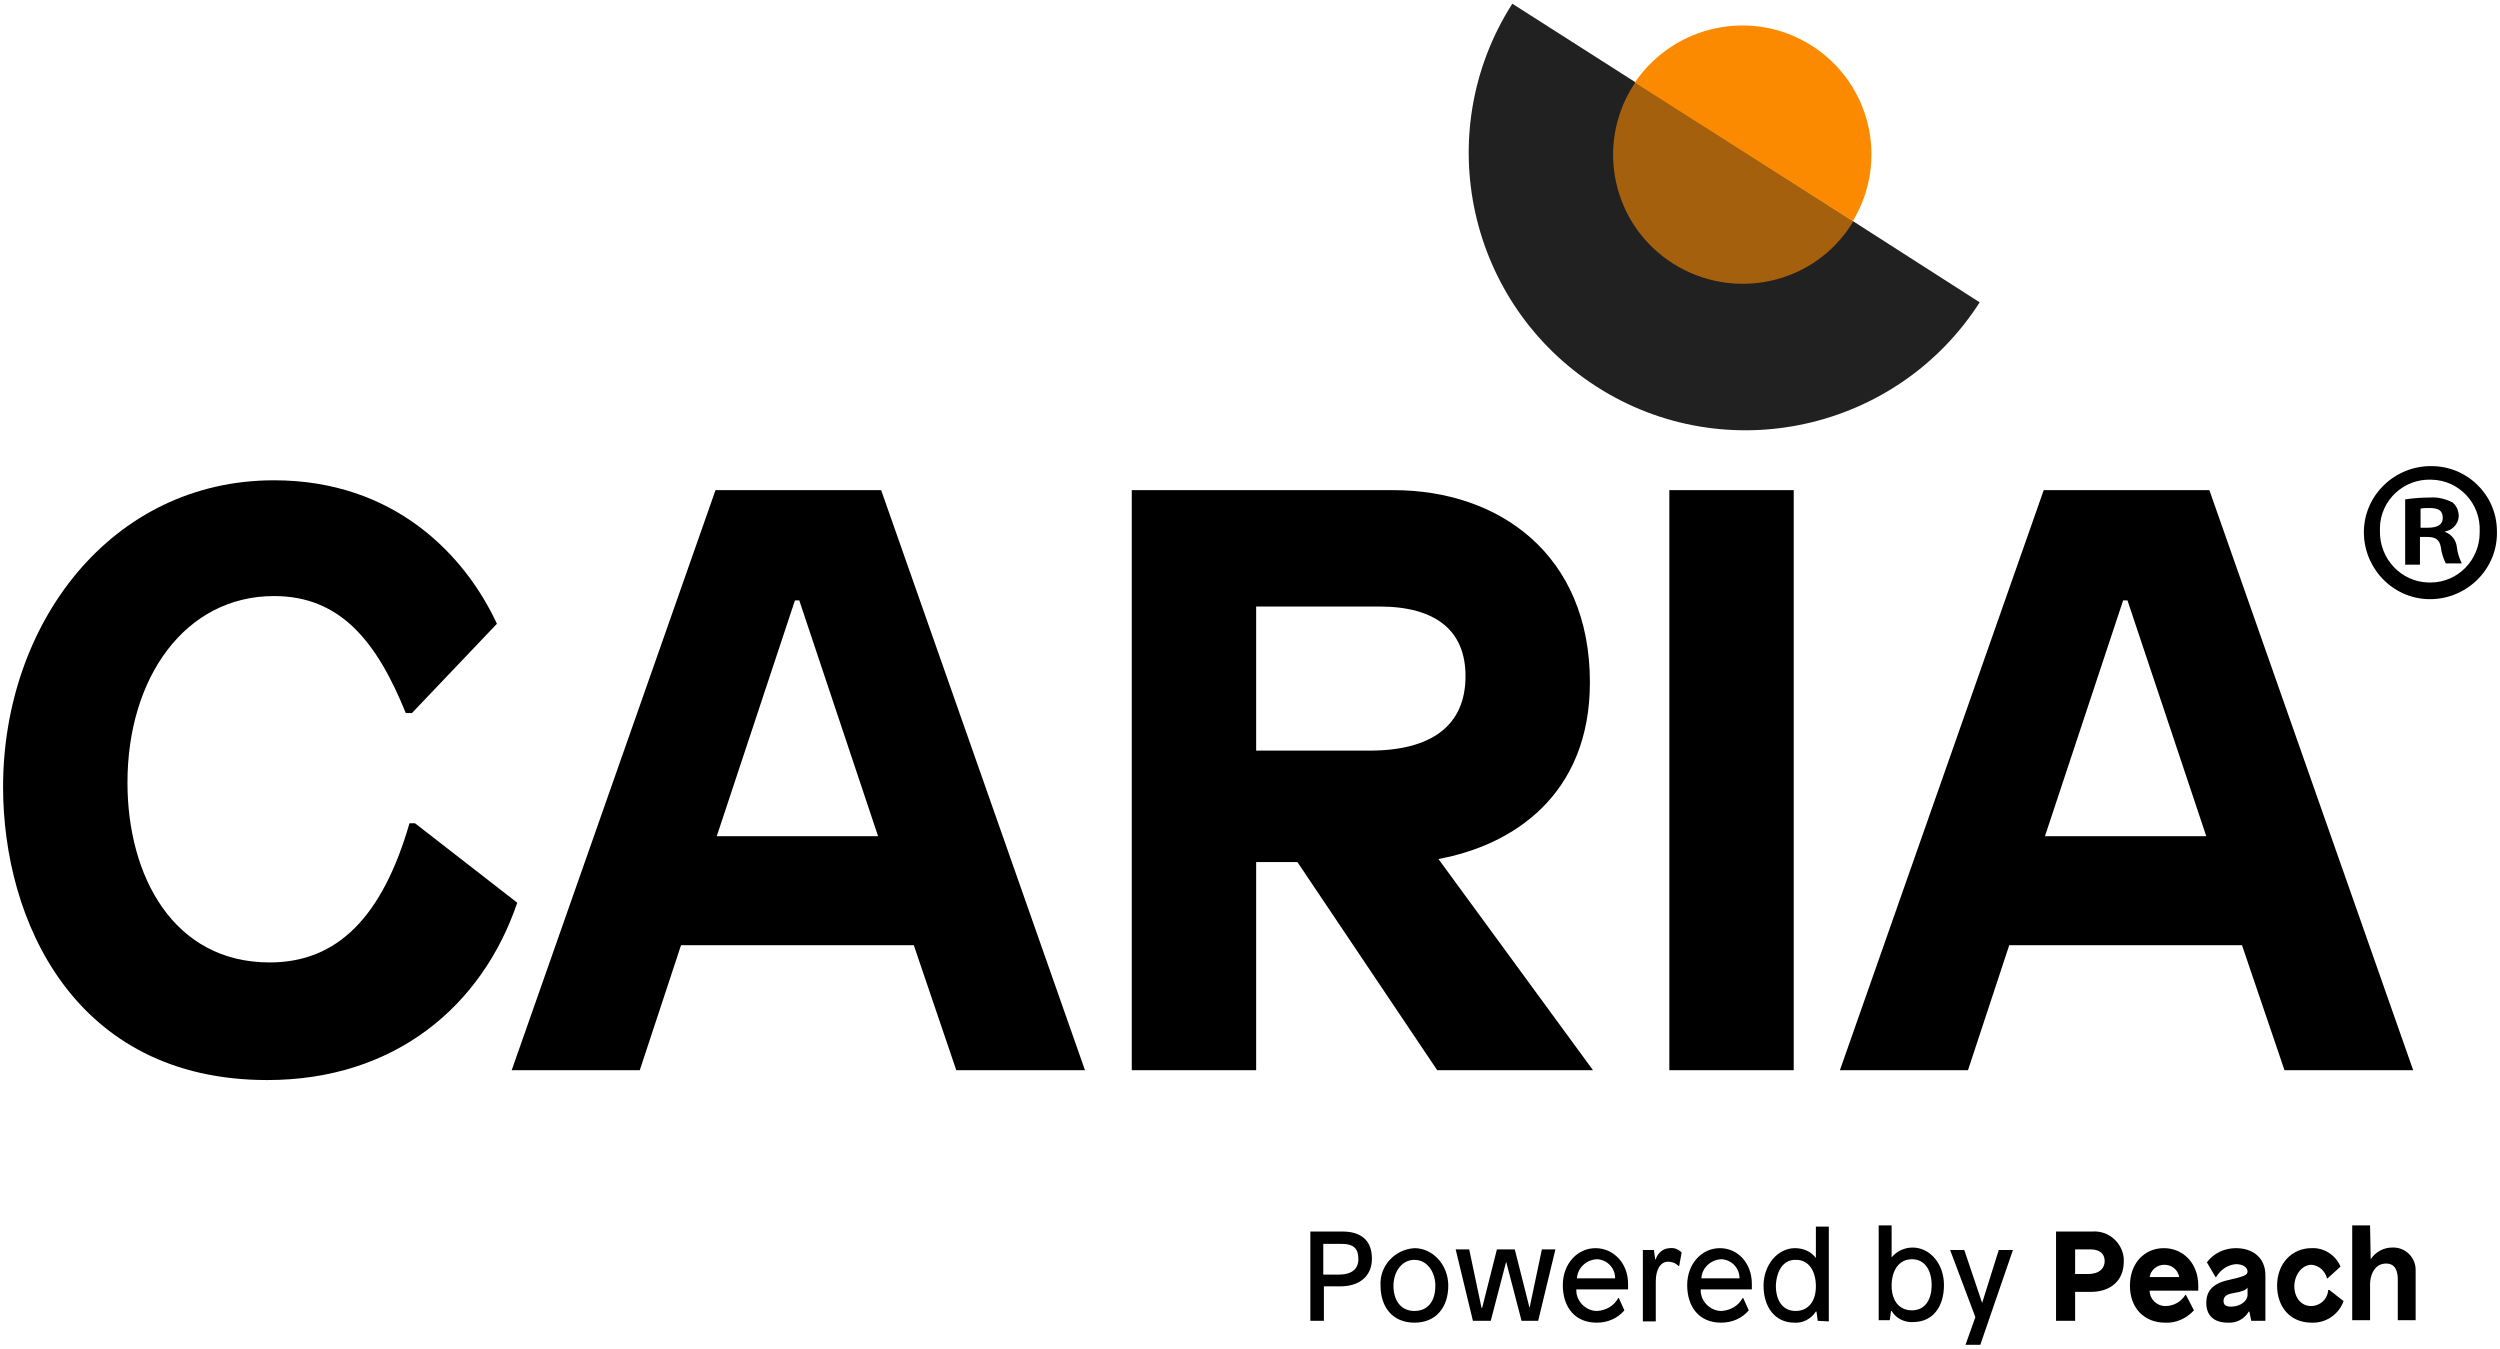
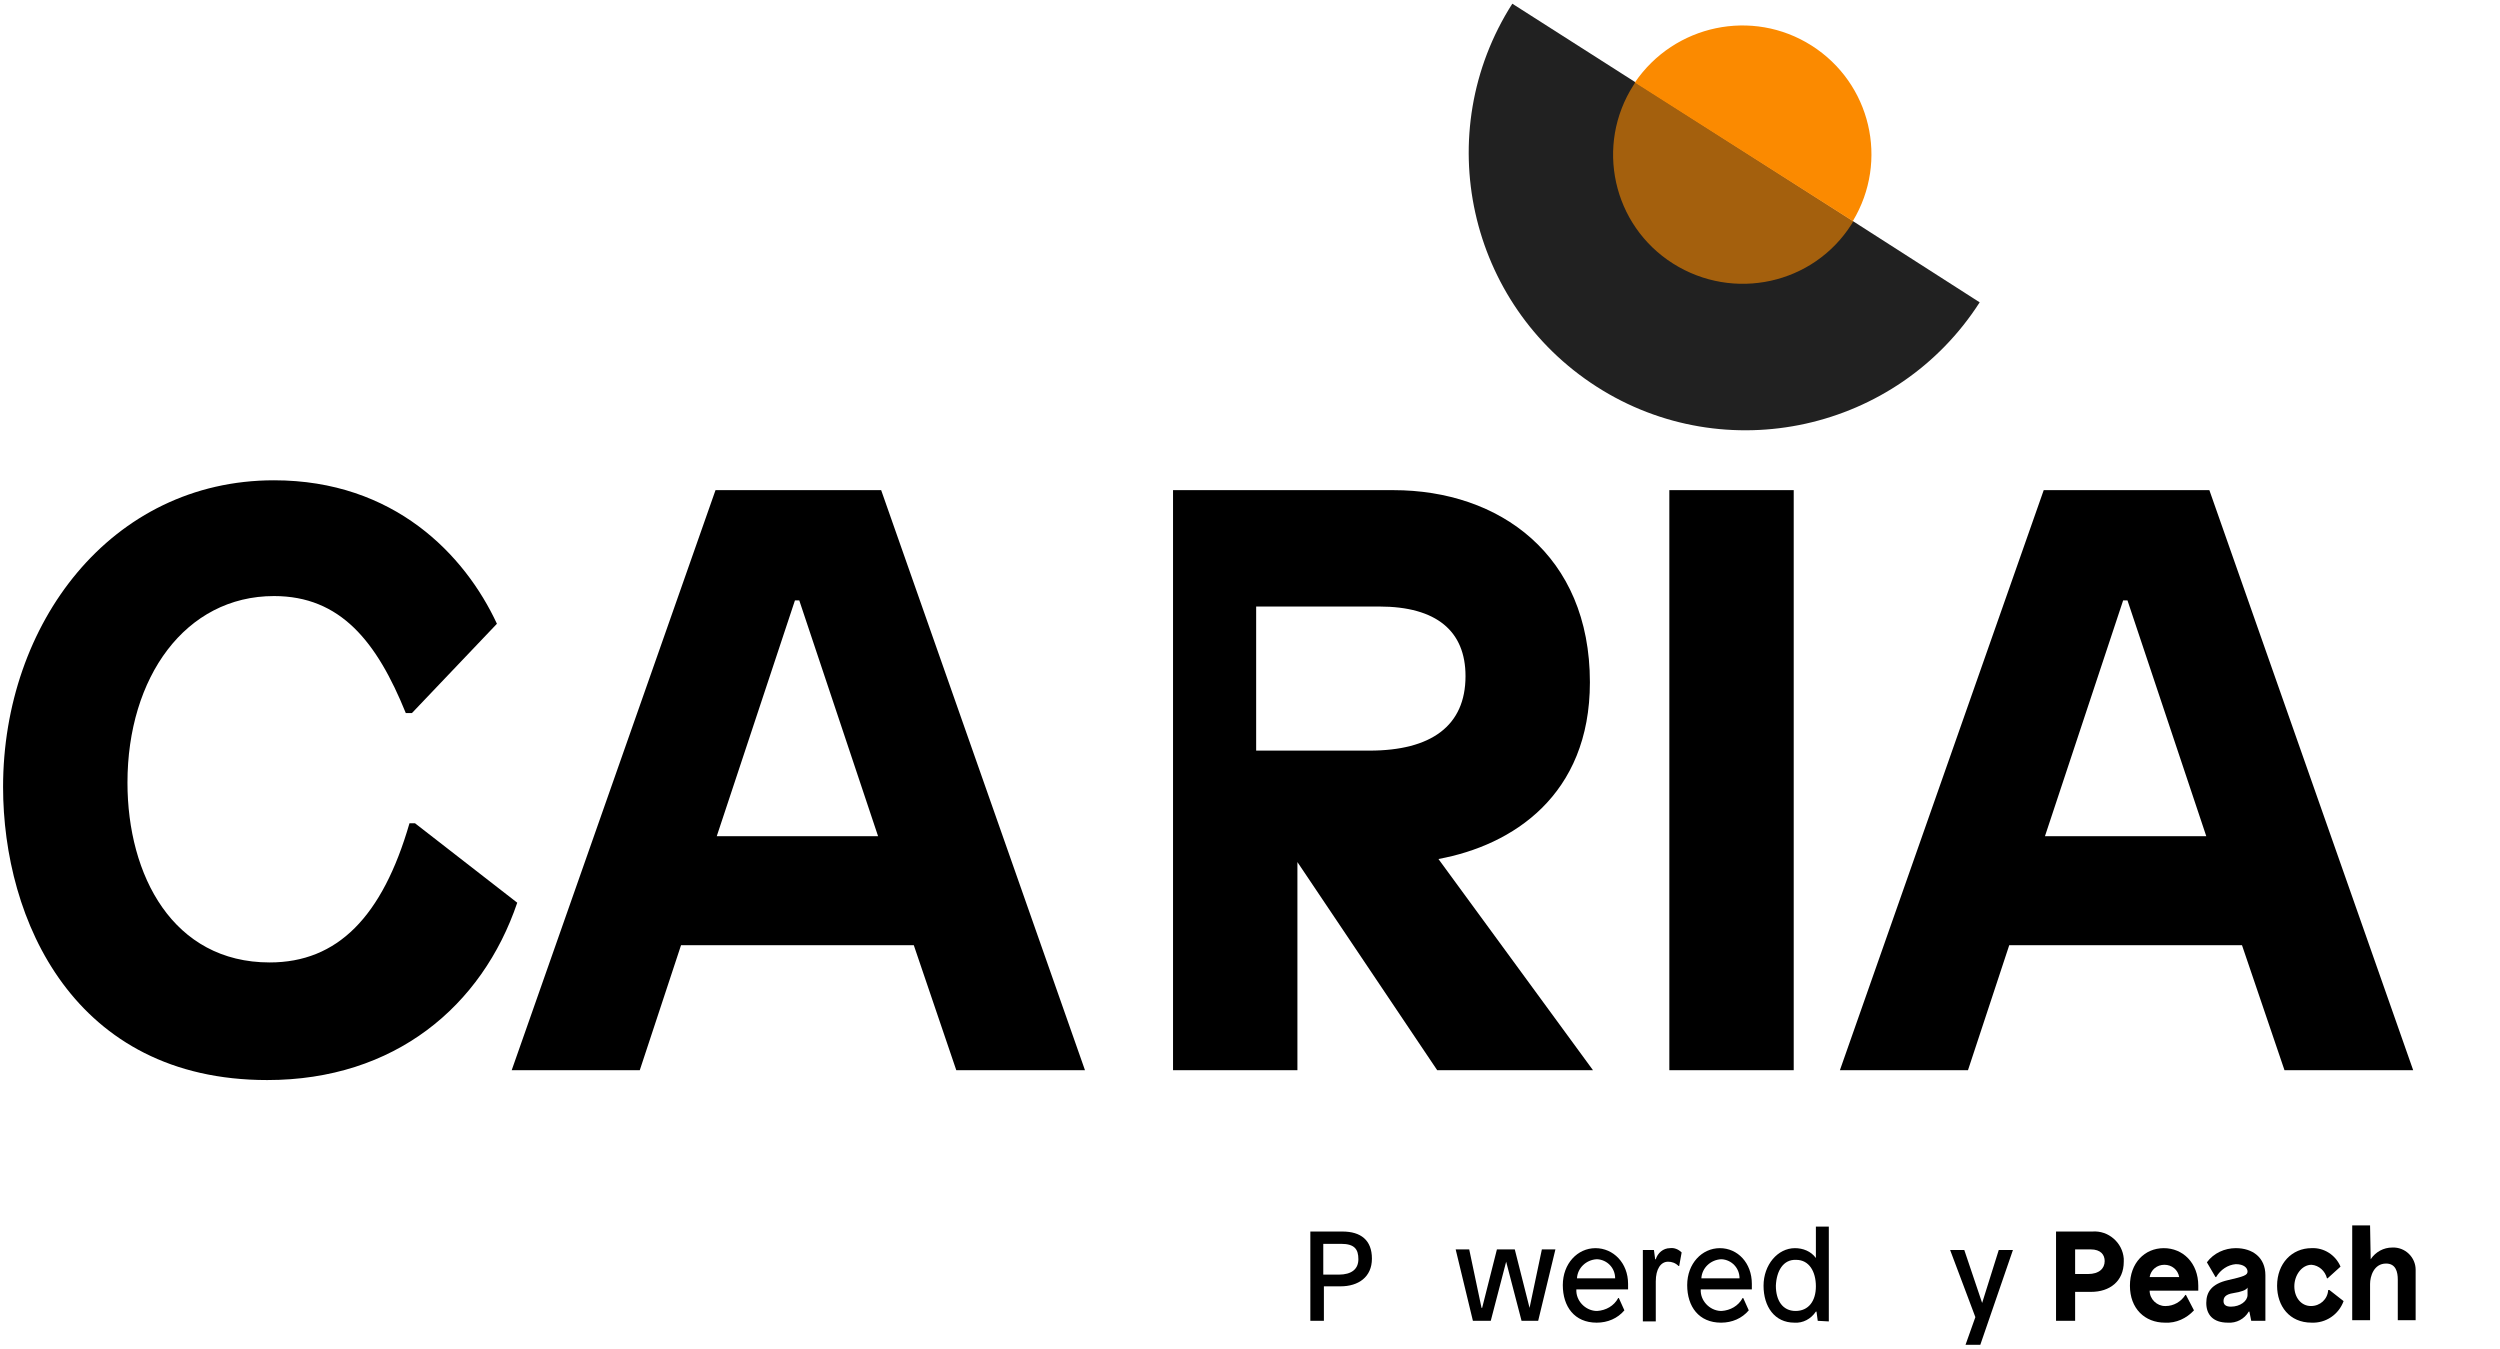
<svg xmlns="http://www.w3.org/2000/svg" version="1.1" id="Content" x="0px" y="0px" viewBox="0 0 406 219" style="enable-background:new 0 0 406 219;" xml:space="preserve">
  <style type="text/css">
	.st0{fill:#212121;}
	.st1{fill:#FB8A00;}
	.st2{opacity:0.6;fill:#FB8A00;enable-background:new    ;}
</style>
  <path d="M218,200c3,0,4.8,1.4,4.8,4.4s-2.2,4.5-5.1,4.5h-2.7v5.6h-2.2V200H218z M214.9,207h2.5c2.1,0,3.2-0.9,3.2-2.5  s-0.6-2.5-2.8-2.5h-2.9V207z" />
-   <path d="M235.2,208.8c0,3.4-1.9,6-5.5,6s-5.5-2.6-5.5-6c-0.2-3.2,2.3-5.9,5.5-6.1C232.7,202.7,235.2,205.4,235.2,208.8z   M226.3,208.8c0,2.4,1.2,4.1,3.4,4.1s3.4-1.6,3.4-4.1c0-2.2-1.3-4.2-3.4-4.2S226.3,206.6,226.3,208.8L226.3,208.8z" />
  <path d="M247.1,214.5l-2.5-9.6l0,0l-2.5,9.6h-2.9l-2.8-11.6h2.2l2,9.5h0.1l2.4-9.5h2.9l2.4,9.5l0,0l2-9.5h2.2l-2.8,11.6H247.1z" />
  <path d="M264.4,208.5c0,0.4,0,0.9,0,0.9H256c-0.1,1.8,1.4,3.4,3.2,3.5c0.1,0,0.1,0,0.2,0c1.4-0.1,2.7-0.8,3.4-2.1h0.1l0.9,2  c-1.1,1.3-2.7,2-4.5,2c-3.6,0-5.5-2.6-5.5-6.1s2.4-6,5.3-6S264.4,205.1,264.4,208.5z M256.1,207.6h6.2c0-1.7-1.3-3-2.9-3.1  c0,0-0.1,0-0.1,0C257.6,204.6,256.2,205.9,256.1,207.6z" />
  <path d="M273.1,203.4l-0.4,2.2h-0.1c-0.5-0.5-1.1-0.7-1.7-0.7c-1.2,0-2,1.2-2,3.2v6.5h-2.1v-11.6h1.8l0.2,1.5h0.1  c0.3-1,1.2-1.8,2.3-1.8C271.9,202.6,272.6,202.9,273.1,203.4z" />
  <path d="M284.5,208.5c0,0.4,0,0.9,0,0.9h-8.3c-0.1,1.8,1.4,3.4,3.2,3.5c0.1,0,0.1,0,0.2,0c1.4-0.1,2.7-0.8,3.4-2.1h0.1l0.9,2  c-1.1,1.3-2.7,2-4.5,2c-3.6,0-5.5-2.6-5.5-6.1s2.4-6,5.3-6S284.5,205.1,284.5,208.5z M276.3,207.6h6.2c0-1.7-1.3-3-2.9-3.1  c0,0-0.1,0-0.1,0C277.8,204.6,276.4,205.9,276.3,207.6L276.3,207.6z" />
  <path d="M295.2,214.5L295,213h-0.1c-0.8,1.2-2.1,1.9-3.5,1.8c-3.2,0-5-2.6-5-6s2.3-6.1,5.1-6.1c1.3,0,2.6,0.5,3.4,1.6l0,0v-5.1h2.1  v15.4L295.2,214.5z M288.4,208.8c0,2.4,1.1,4.1,3.2,4.1s3.3-1.6,3.3-4s-1.1-4.3-3.2-4.3C289.6,204.5,288.5,206.4,288.4,208.8  L288.4,208.8z" />
-   <path d="M307.2,204.2c0.8-1,2.1-1.6,3.4-1.6c2.8,0,5.1,2.6,5.1,6.1s-1.8,6-5,6c-1.4,0.1-2.8-0.6-3.5-1.8h-0.1l-0.2,1.5h-1.8v-15.4  h2.1V204.2z M307.2,208.8c0,2.4,1.2,4,3.3,4s3.2-1.7,3.2-4.1s-1.1-4.2-3.2-4.2C308.4,204.5,307.2,206.3,307.2,208.8z" />
  <path d="M319.2,218.4l1.6-4.5l-4.1-10.9h2.3l2.9,8.6l0,0l2.7-8.6h2.3l-5.3,15.4L319.2,218.4z" />
  <path d="M339.8,200c2.6-0.2,4.9,1.8,5.1,4.4c0,0.2,0,0.4,0,0.5c0,3.2-2.3,4.9-5.3,4.9H337v4.7h-3.1V200H339.8z M337,206.9h2.1  c1.8,0,2.7-0.9,2.7-2.1c0-1-0.6-1.9-2.3-1.9H337L337,206.9z" />
  <path d="M357,208.8c0,0.3,0,0.8,0,0.8h-7.9c0,1.4,1.2,2.5,2.5,2.5c0,0,0.1,0,0.1,0c1.3,0,2.5-0.7,3.2-1.8h0.1l1.3,2.5  c-1.2,1.3-2.9,2.1-4.7,2c-3.3,0-5.7-2.3-5.7-6s2.4-6.1,5.5-6.1S357,205.1,357,208.8z M349.1,207.4h4.8c-0.2-1.2-1.2-2-2.4-2  C350.3,205.4,349.3,206.2,349.1,207.4L349.1,207.4z" />
  <path d="M367.9,207.1v7.4h-2.3l-0.3-1.5h-0.1c-0.7,1.2-2,1.9-3.4,1.8c-2.4,0-3.5-1.3-3.5-3.2c0-1.8,0.9-3.1,3.5-3.7s3.2-0.8,3.2-1.4  s-0.6-1.2-1.9-1.2c-1.3,0.1-2.5,0.9-3.2,2.1h-0.1l-1.4-2.4c1.1-1.5,2.9-2.3,4.7-2.3C365.8,202.7,367.9,204.2,367.9,207.1z   M365,209.1c-0.2,0.4-1,0.7-2.3,0.9s-1.6,0.7-1.6,1.3s0.4,0.9,1.2,0.9c1.5,0,2.7-0.9,2.7-1.9L365,209.1L365,209.1z" />
  <path d="M380.1,205.7l-2.1,1.9h-0.1c-0.3-1.2-1.3-2.1-2.5-2.2c-1.6,0-2.8,1.7-2.8,3.5s1.1,3.2,2.7,3.2c1.5,0,2.7-1.1,2.8-2.6h0.2  l2.3,1.8c-0.8,2.2-2.9,3.6-5.2,3.5c-3.6,0-5.6-2.7-5.6-6c0-3.6,2.4-6.1,5.6-6.1C377.4,202.6,379.3,203.8,380.1,205.7z" />
  <path d="M385,204.5c0.8-1.2,2.1-1.9,3.5-1.9c2.1-0.1,3.8,1.6,3.8,3.6c0,0.1,0,0.3,0,0.4v7.8h-2.9v-6.6c0-1.2-0.3-2.6-1.9-2.6  c-2,0-2.6,2.1-2.6,3.3v5.9H382v-15.4h2.9L385,204.5L385,204.5z" />
  <path d="M80.7,101.3l-13.8,14.5h-1c-4.7-11.6-10.6-19-21.4-19c-14.4,0-23.8,13.2-23.8,30.3c0,15.1,7.4,29.2,23.1,29.2  c11,0,18.3-7.4,22.7-22.6h0.9L84,146.6c-5.7,16.8-19.9,28.8-40.6,28.8c-31.4,0-42.9-26-42.9-47.6C0.5,101.3,18,78,44.5,78  C64,78,75.5,90.1,80.7,101.3z" />
  <path d="M155.3,173.8l-6.9-20.3h-37.8l-6.7,20.3H83.1l33.1-94.2h26.9l33.1,94.2H155.3z M116.4,135.8h26.2l-12.8-38.3h-0.7  L116.4,135.8z" />
-   <path d="M226.3,79.6c17.2,0,31.9,10.5,31.9,31.2c0,18.4-12.6,26.5-24.6,28.7l25.1,34.3h-25.3L210.7,140H204v33.8h-20.2V79.6H226.3z   M204,121.9h18.4c10,0,15.6-4,15.6-12.1c0-7.3-4.7-11.3-14-11.3h-20V121.9z" />
+   <path d="M226.3,79.6c17.2,0,31.9,10.5,31.9,31.2c0,18.4-12.6,26.5-24.6,28.7l25.1,34.3h-25.3L210.7,140v33.8h-20.2V79.6H226.3z   M204,121.9h18.4c10,0,15.6-4,15.6-12.1c0-7.3-4.7-11.3-14-11.3h-20V121.9z" />
  <path d="M271.1,173.8V79.6h20.2v94.2L271.1,173.8z" />
  <path d="M371,173.8l-6.9-20.3h-37.8l-6.7,20.3h-20.8l33.1-94.2h26.9l33.1,94.2H371z M332.1,135.8h26.2l-12.8-38.3h-0.7L332.1,135.8z  " />
-   <path d="M405.5,86.2c0.2,6-4.6,10.9-10.5,11.1c-6,0.2-10.9-4.6-11.1-10.5c-0.2-6,4.6-10.9,10.5-11.1c0.1,0,0.2,0,0.3,0  c5.8-0.1,10.7,4.5,10.8,10.4C405.5,86.1,405.5,86.1,405.5,86.2z M386.5,86.2c-0.1,4.5,3.4,8.3,7.9,8.4c0.1,0,0.2,0,0.3,0  c4.5,0,8-3.7,8-8.1c0-0.1,0-0.1,0-0.2c0.2-4.5-3.3-8.3-7.8-8.4c-4.5-0.2-8.3,3.3-8.4,7.8C386.5,85.8,386.5,86,386.5,86.2L386.5,86.2  z M393,91.7h-2.4V81.1c1.3-0.2,2.7-0.3,4-0.3c1.3-0.1,2.5,0.2,3.7,0.8c0.7,0.6,1,1.4,1,2.3c-0.1,1.2-1,2.2-2.2,2.4v0.1  c1.1,0.4,1.8,1.4,1.9,2.5c0.1,0.9,0.4,1.8,0.8,2.6h-2.6c-0.4-0.8-0.7-1.7-0.8-2.6c-0.2-1.2-0.8-1.7-2.2-1.7H393V91.7z M393.1,85.7  h1.2c1.4,0,2.4-0.4,2.4-1.6s-0.7-1.6-2.2-1.6c-0.5,0-0.9,0-1.4,0.1V85.7z" />
  <path class="st0" d="M265.5,13.3L245.6,0.6c-13.4,21-7.2,48.8,13.7,62.2s48.8,7.2,62.2-13.7l-20.6-13.2" />
  <path class="st1" d="M294.2,7.4c-9.6-6.1-22.3-3.4-28.7,6l35.4,22.5C306.8,26.1,303.8,13.5,294.2,7.4z" />
  <path class="st2" d="M271.7,42.8c9.8,6.2,22.8,3.4,29-6.4c0,0,0,0,0,0c0.1-0.2,0.2-0.3,0.3-0.5l-35.4-22.6c-0.1,0.2-0.2,0.3-0.3,0.5  C259,23.6,261.9,36.6,271.7,42.8C271.7,42.8,271.7,42.8,271.7,42.8z" />
</svg>